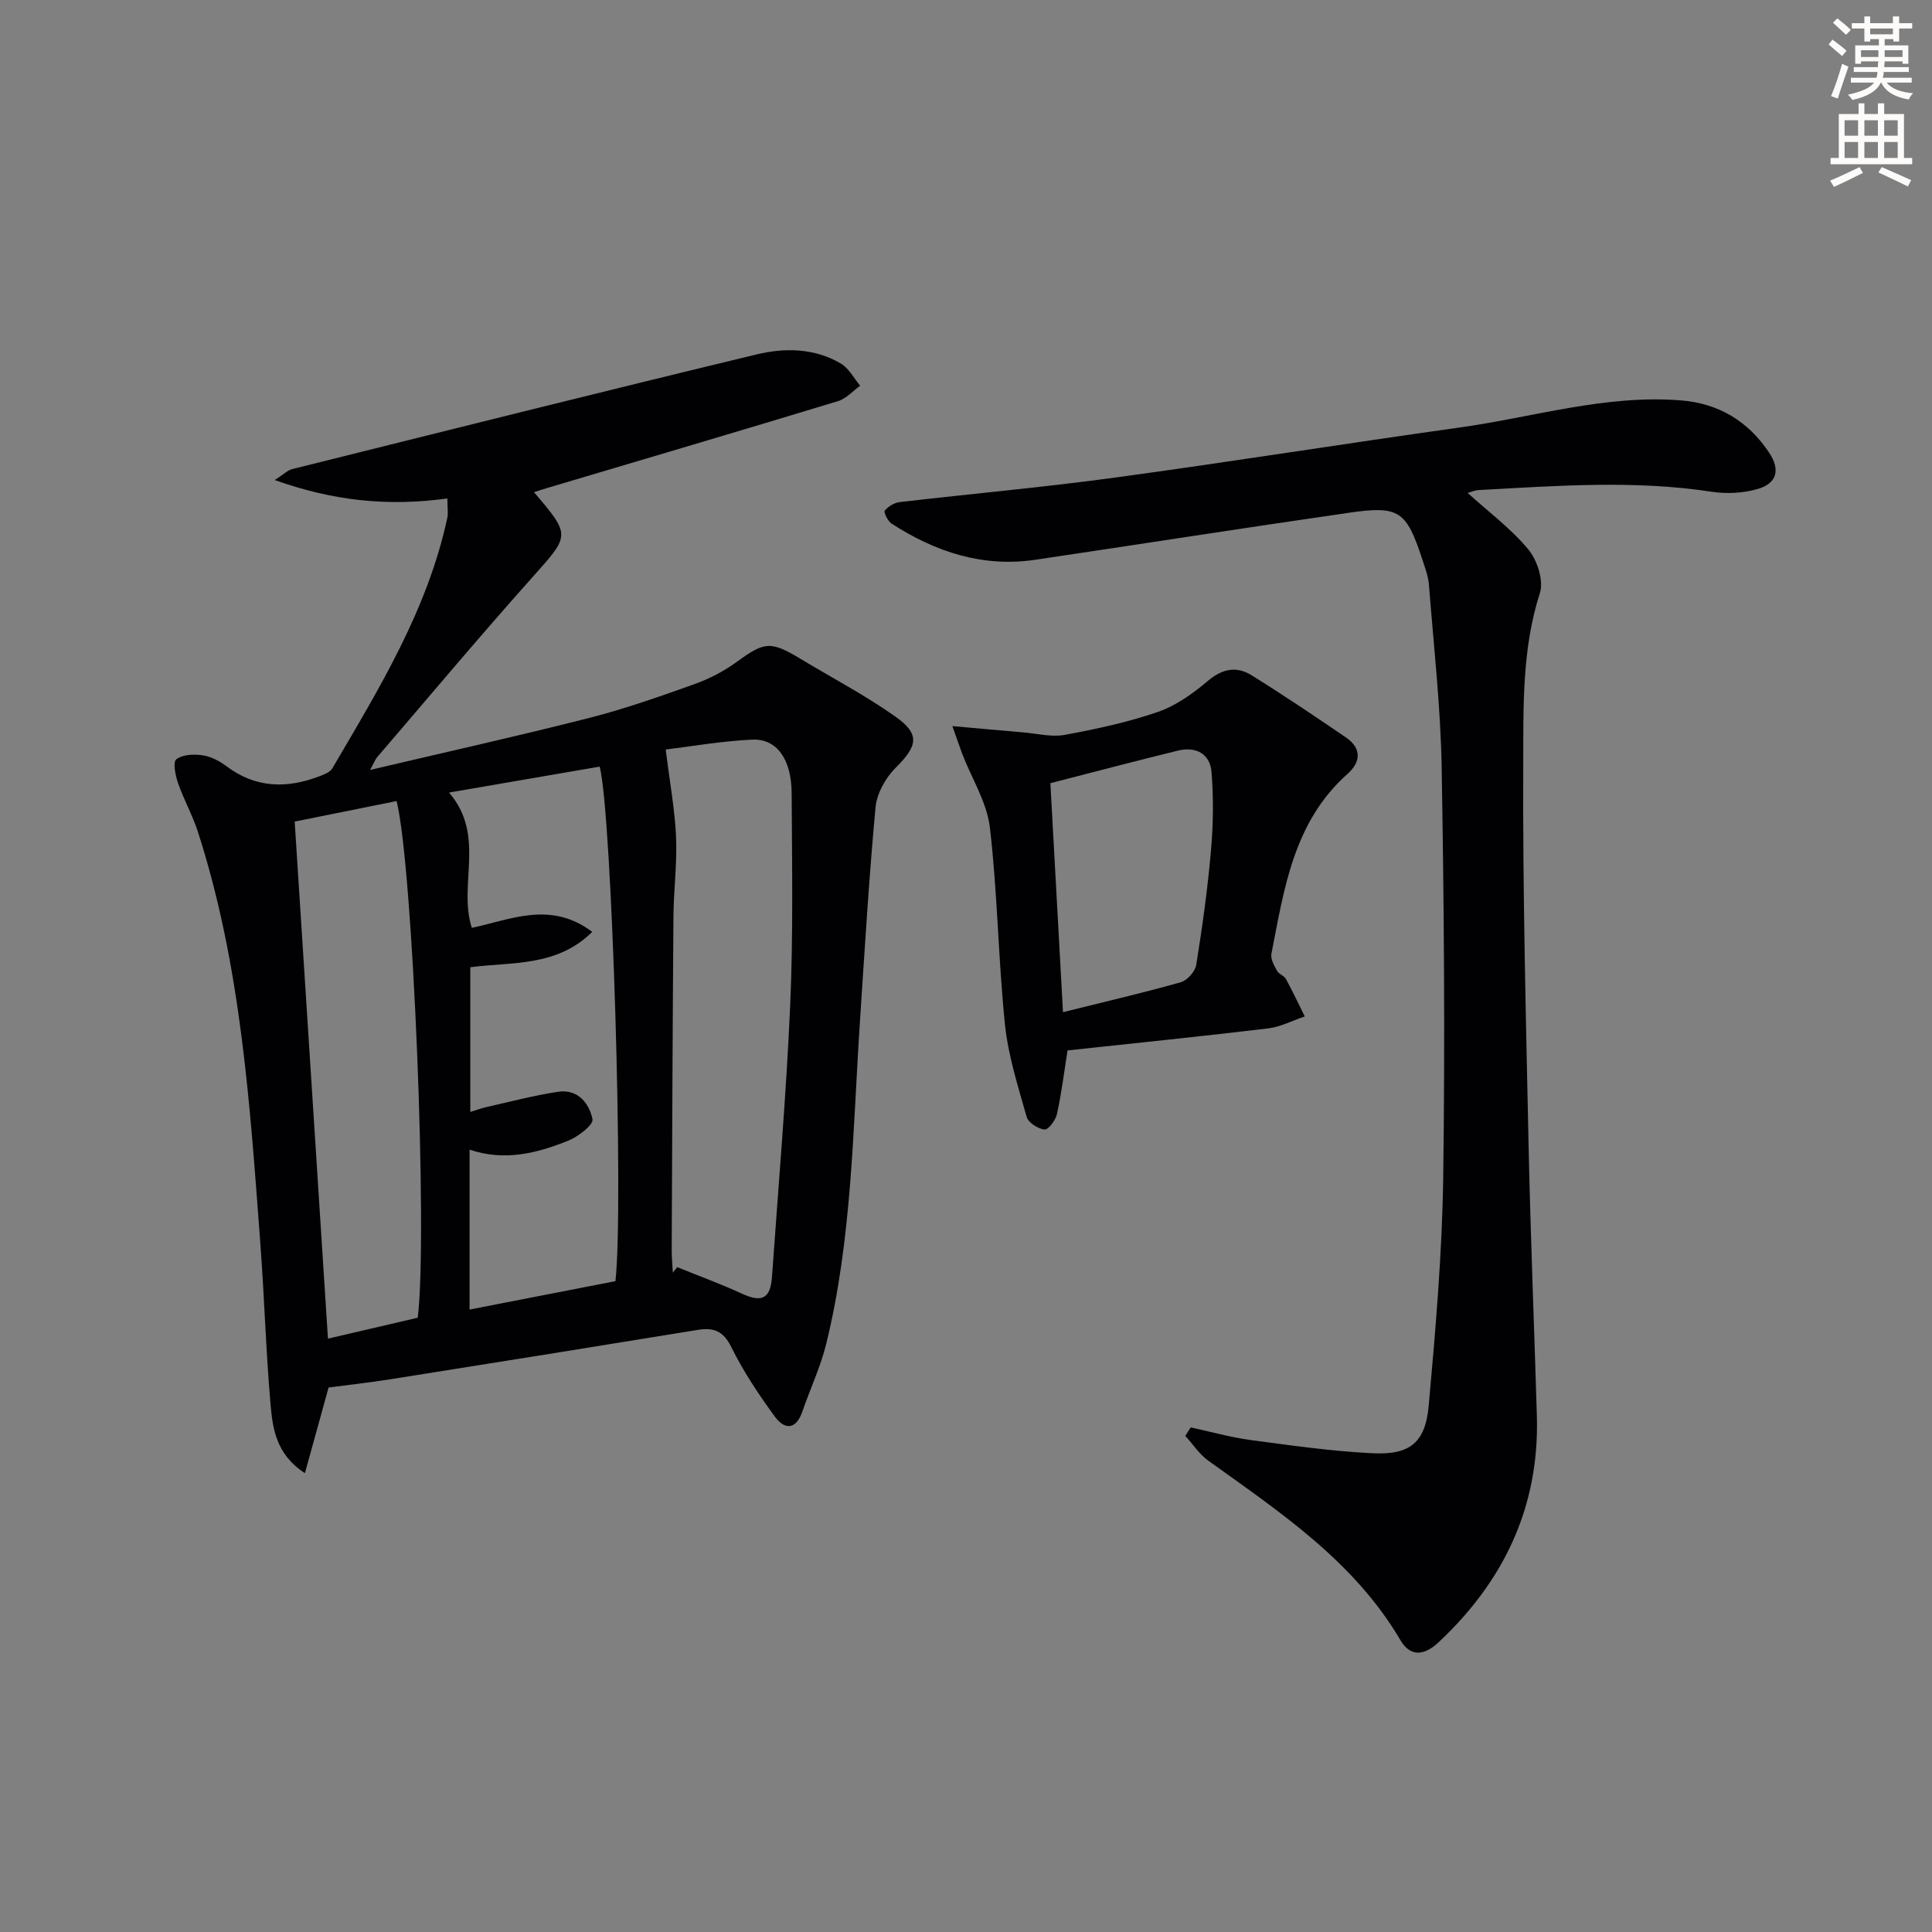
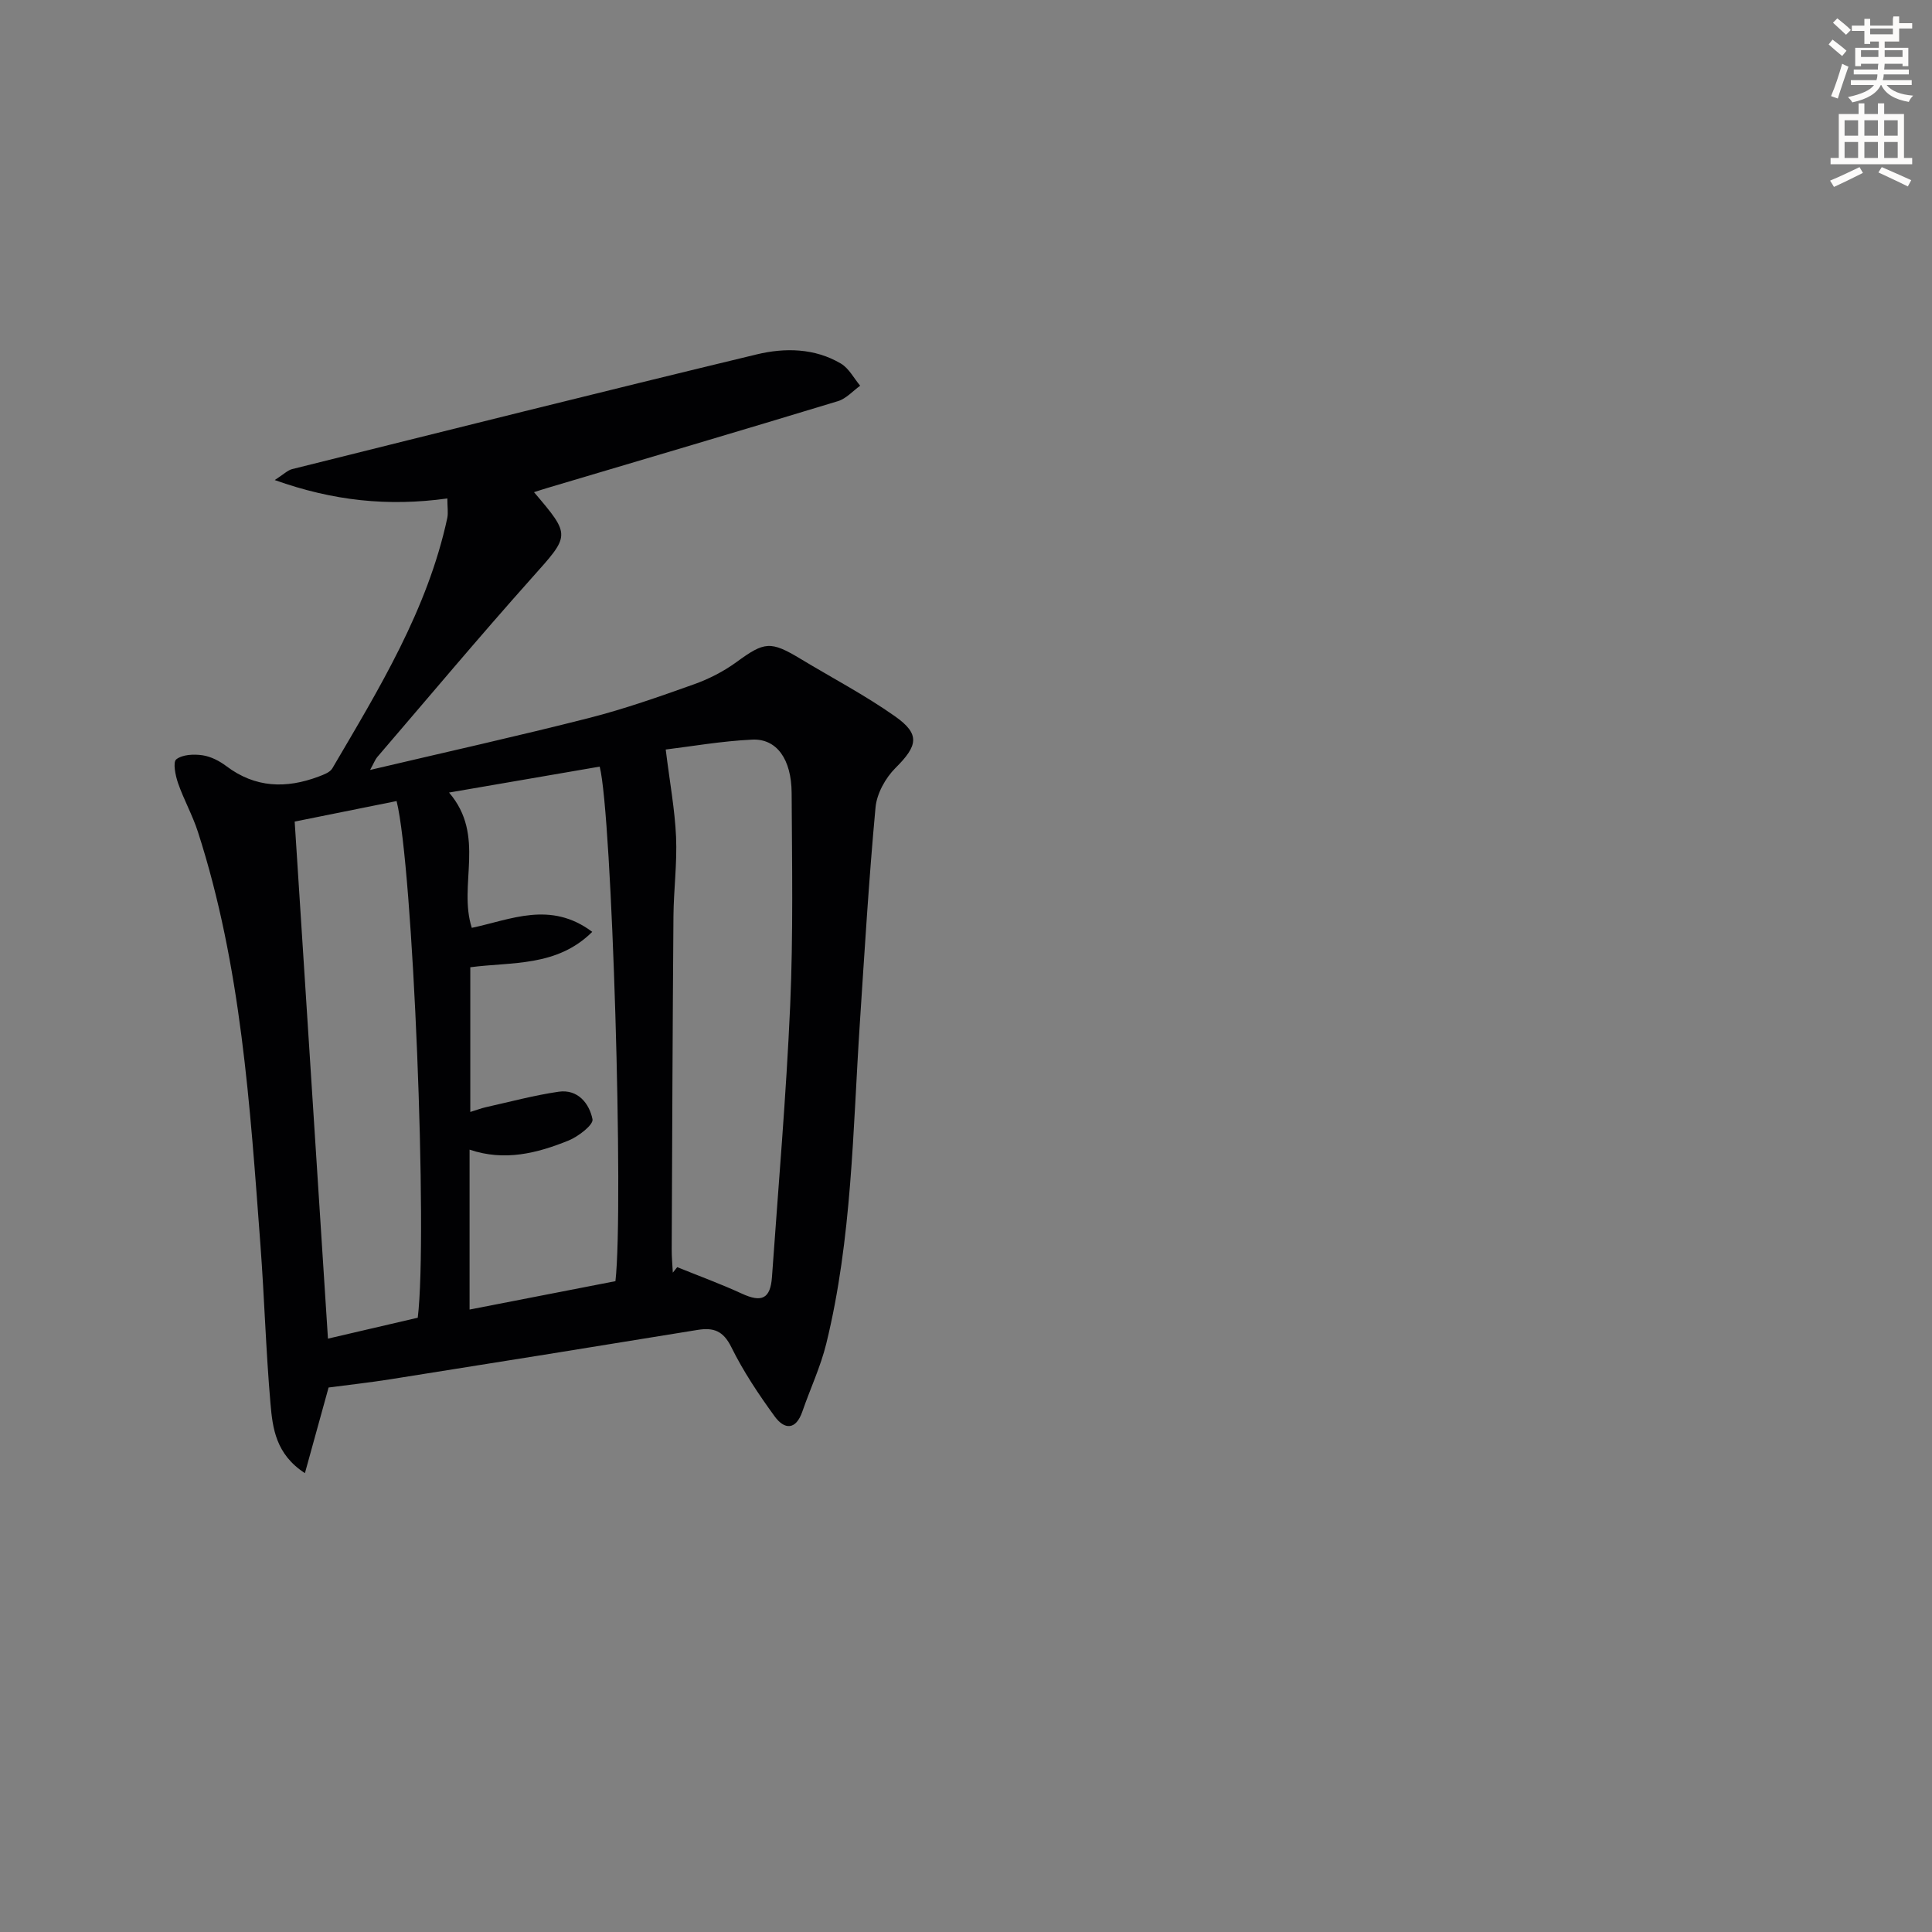
<svg xmlns="http://www.w3.org/2000/svg" enable-background="new 0 0 400 400" viewBox="0 0 400 400">
  <rect x="0" y="0" width="400" height="400" fill="#808080" stroke="none" />
-   <path d="m378.6 9.2.8-1c.9.7 1.9 1.4 2.9 2.3l-.9 1.1c-1.1-.9-2-1.7-2.8-2.4zm.5 10.7c.9-2.1 1.6-4.3 2.3-6.7.4.2.8.4 1.3.6-.7 2.1-1.5 4.3-2.2 6.6zm.4-15.2.9-.9c1 .8 2 1.6 2.8 2.4l-1 1c-1-.9-1.9-1.8-2.7-2.5zm12.5-1.3h1.2v1.4h2.7v1.1h-2.7v2.7h-1.2v-.5h-1.8v1.3h4.9v3.8h-1.2v-.5h-3.7c0 .4-.1.9-.1 1.2h5.1v1h-5.2c0 .5-.1.9-.2 1.2h6v1h-5.2c1.1 1.3 2.9 2 5.5 2.2-.4.4-.7.8-.9 1.3-2.9-.5-4.8-1.6-5.7-3.5h-.1c-.8 1.7-2.7 2.9-5.9 3.6-.2-.4-.6-.8-.9-1.1 2.8-.6 4.6-1.4 5.4-2.5h-4.8v-1h5.3c.1-.3.2-.7.2-1.2h-4.9v-1h5c0-.4 0-.8.1-1.2h-3.6v.5h-1.2v-3.8h4.9v-1.3h-1.8v.5h-1.2v-2.7h-2.6v-1.1h2.6v-1.4h1.2v1.4h4.7v-1.4zm-6.7 8.4h3.6c0-.4 0-.9 0-1.4h-3.6zm1.9-4.7h4.7v-1.2h-4.7zm6.7 3.3h-3.7v1.4h3.7z" fill="#fcfbfa" />
+   <path d="m378.6 9.2.8-1c.9.7 1.9 1.4 2.9 2.3l-.9 1.1c-1.1-.9-2-1.7-2.8-2.4zm.5 10.7c.9-2.1 1.6-4.3 2.3-6.7.4.2.8.4 1.3.6-.7 2.1-1.5 4.3-2.2 6.6zm.4-15.2.9-.9c1 .8 2 1.6 2.8 2.4l-1 1c-1-.9-1.9-1.8-2.7-2.5zm12.5-1.3h1.2v1.4h2.7v1.1h-2.7v2.7h-1.2h-1.8v1.3h4.9v3.8h-1.2v-.5h-3.7c0 .4-.1.9-.1 1.2h5.1v1h-5.2c0 .5-.1.9-.2 1.2h6v1h-5.2c1.1 1.3 2.9 2 5.5 2.2-.4.4-.7.8-.9 1.3-2.9-.5-4.8-1.6-5.7-3.5h-.1c-.8 1.7-2.7 2.9-5.9 3.6-.2-.4-.6-.8-.9-1.1 2.8-.6 4.6-1.4 5.4-2.5h-4.8v-1h5.3c.1-.3.2-.7.2-1.2h-4.9v-1h5c0-.4 0-.8.1-1.2h-3.6v.5h-1.2v-3.8h4.9v-1.3h-1.8v.5h-1.2v-2.7h-2.6v-1.1h2.6v-1.4h1.2v1.4h4.7v-1.4zm-6.7 8.4h3.6c0-.4 0-.9 0-1.4h-3.6zm1.9-4.7h4.7v-1.2h-4.7zm6.7 3.3h-3.7v1.4h3.7z" fill="#fcfbfa" />
  <path d="m384.7 21.4h1.3v2.2h2.8v-2.2h1.3v2.2h4.1v9.1h1.7v1.3h-16.9v-1.3h1.7v-9.1h4.1v-2.2zm.3 13.2.7 1.2c-1.8.9-3.8 1.9-6 2.9-.2-.4-.5-.8-.8-1.3 2.4-1 4.4-2 6.1-2.8zm-3.1-6.5h2.8v-3.2h-2.8zm0 4.6h2.8v-3.3h-2.8zm4.1-4.6h2.8v-3.2h-2.8zm0 4.6h2.8v-3.3h-2.8zm3.6 1.9c2.1.9 4.1 1.8 6.1 2.7l-.7 1.3c-2.2-1.1-4.2-2-6.1-2.9zm3.3-9.7h-2.8v3.2h2.8zm-2.8 7.8h2.8v-3.3h-2.8z" fill="#fcfbfa" />
  <g fill="#010103">
    <path d="m92.62 103.2c-12.3 1.7-23.64.5-35.74-3.81 1.84-1.18 2.66-2.03 3.62-2.27 32.03-7.98 64.05-16.01 96.14-23.74 5.84-1.41 12.02-1.33 17.47 1.9 1.65.98 2.67 3.02 3.98 4.58-1.52 1.09-2.89 2.67-4.59 3.19-20 6.08-40.05 11.99-60.09 17.95-.92.27-1.82.57-2.85.9 7.71 9.06 7.48 8.86-.49 17.79-10.86 12.17-21.34 24.68-31.97 37.06-.4.47-.62 1.1-1.48 2.66 15.71-3.7 30.56-7 45.3-10.75 7.38-1.88 14.6-4.43 21.78-6.99 3.09-1.1 6.14-2.67 8.79-4.6 5.78-4.22 7.02-4.43 13.29-.64 6.53 3.94 13.32 7.5 19.53 11.88 5.27 3.71 4.7 6.1.08 10.7-2.07 2.06-3.85 5.29-4.12 8.14-1.38 14.88-2.27 29.8-3.25 44.71-1.46 22.2-1.61 44.55-6.95 66.33-1.18 4.8-3.33 9.36-4.95 14.05-1.35 3.91-3.73 3.77-5.74 1-3.31-4.55-6.48-9.29-8.96-14.32-1.68-3.39-3.66-4.12-7.03-3.57-21.13 3.45-42.28 6.84-63.42 10.19-4.26.68-8.55 1.15-12.94 1.73-1.55 5.6-3.11 11.25-4.9 17.73-6.04-3.92-6.69-9.32-7.13-14.41-.95-10.93-1.26-21.91-2.08-32.85-2.16-28.82-3.97-57.71-12.94-85.5-1.11-3.45-2.93-6.68-4.12-10.11-.55-1.58-1.1-4.35-.36-4.92 1.28-1 3.62-1.1 5.41-.84 1.73.25 3.52 1.17 4.95 2.25 5.99 4.52 12.39 4.69 19.11 2.16 1.03-.39 2.34-.86 2.83-1.69 9.67-16.49 19.71-32.82 23.81-51.86.21-1.07.01-2.24.01-4.03zm.35 60.89c7.68 8.94 1.83 19.03 4.71 28.01 8.09-1.7 16.27-5.66 24.94.83-7.35 7.3-16.71 6.19-25.25 7.33v29.96c1.37-.42 2.29-.78 3.24-.99 5-1.12 9.98-2.46 15.04-3.2 4-.58 6.37 2.45 7.02 5.7.23 1.14-2.94 3.59-4.97 4.41-6.5 2.63-13.24 4.34-20.48 1.88v33.11c10.3-2 20.32-3.95 30.2-5.88 1.74-15.2-.7-96.59-3.26-106.53-10.2 1.75-20.44 3.51-31.19 5.37zm44.86-8.91c.84 6.81 1.89 12.43 2.14 18.08.24 5.46-.49 10.96-.54 16.44-.18 22.99-.26 45.98-.36 68.97-.01 1.61.15 3.21.23 4.82.3-.38.61-.76.91-1.14 4.47 1.81 9.01 3.47 13.38 5.48 4.12 1.9 5.92 1.08 6.24-3.46 1.32-18.73 2.94-37.46 3.77-56.21.64-14.64.38-29.32.3-43.98-.04-7.01-3.1-11.28-8.15-11.05-6.37.3-12.71 1.42-17.92 2.05zm-51.34 117.64c2.1-17.01-.98-93.45-4.38-106.97-7.18 1.45-14.39 2.9-21.1 4.25 2.31 35.96 4.59 71.29 6.89 107.05 6.56-1.53 12.64-2.95 18.59-4.33z" />
-     <path d="m246.53 295.53c4.14.89 8.25 2.06 12.44 2.62 8.36 1.12 16.75 2.31 25.17 2.73 7.77.39 10.97-2.19 11.66-9.86 1.41-15.7 2.78-31.46 3-47.21.39-28.31.17-56.64-.32-84.95-.22-12.59-1.65-25.16-2.63-37.73-.14-1.79-.8-3.56-1.37-5.3-3.31-10.07-4.77-11.17-15.12-9.68-21.67 3.13-43.31 6.52-64.97 9.74-10.94 1.63-20.73-1.63-29.79-7.48-.79-.51-1.69-2.36-1.42-2.69.71-.87 1.98-1.64 3.11-1.77 14.84-1.73 29.74-3.05 44.54-5.07 23.85-3.24 47.62-7.05 71.45-10.38 15.23-2.13 30.17-6.86 45.79-5.6 7.74.62 13.87 4.3 18.2 10.8 2.38 3.57 1.66 6.42-2.49 7.58-2.94.82-6.3 1-9.33.54-16.09-2.47-32.18-1.23-48.28-.36-.8.04-1.59.4-2.32.59 4.29 3.89 8.96 7.35 12.57 11.7 1.85 2.22 3.22 6.47 2.4 9.02-3.76 11.68-3.4 23.71-3.45 35.58-.12 26.29.56 52.59 1.11 78.88.4 18.62 1.16 37.23 1.71 55.84.56 18.82-6.77 34.24-20.36 46.96-2.86 2.68-5.77 3.15-7.88-.44-9.61-16.35-24.92-26.49-39.78-37.17-1.85-1.33-3.18-3.4-4.76-5.12.35-.6.74-1.19 1.12-1.77z" />
-     <path d="m197.18 150.33c5.59.5 10.12.92 14.64 1.3 2.87.24 5.86 1.02 8.6.52 6.51-1.2 13.06-2.6 19.3-4.75 3.76-1.3 7.28-3.82 10.36-6.43 3.02-2.57 5.97-3.08 9.07-1.15 6.62 4.12 13.1 8.48 19.54 12.88 3.24 2.22 3.07 5.06.33 7.5-11.2 9.94-13.15 23.77-15.79 37.29-.21 1.07.59 2.44 1.17 3.52.37.68 1.45.97 1.82 1.65 1.39 2.55 2.63 5.18 3.92 7.78-2.53.85-5 2.17-7.59 2.48-13.83 1.66-27.69 3.06-41.53 4.56-.7 4.42-1.24 8.85-2.19 13.19-.28 1.27-1.81 3.28-2.58 3.19-1.35-.15-3.35-1.42-3.69-2.62-1.79-6.32-3.83-12.69-4.5-19.18-1.39-13.53-1.53-27.19-3.11-40.69-.61-5.23-3.74-10.16-5.71-15.24-.55-1.48-1.05-2.97-2.06-5.8zm22.9 59.23c9.13-2.27 16.83-4.06 24.42-6.21 1.33-.38 2.95-2.22 3.17-3.59 1.26-7.85 2.36-15.74 3.05-23.66.47-5.39.55-10.88.11-16.27-.3-3.75-3.22-5.33-6.91-4.43-8.49 2.07-16.95 4.31-26.45 6.75.84 15.19 1.69 30.66 2.61 47.41z" />
  </g>
</svg>